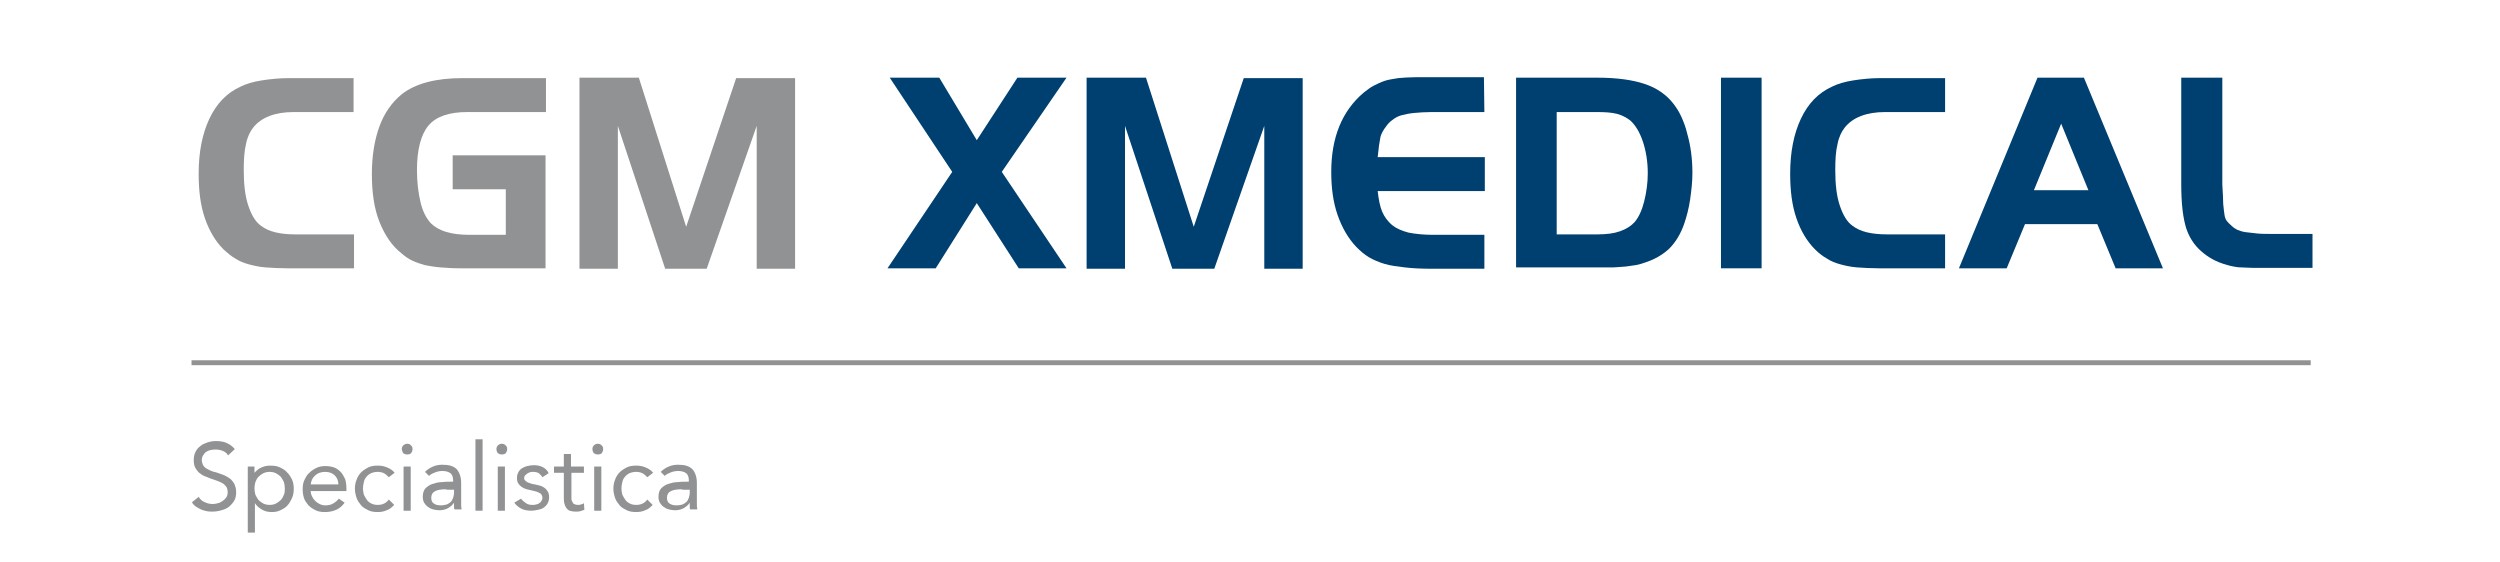
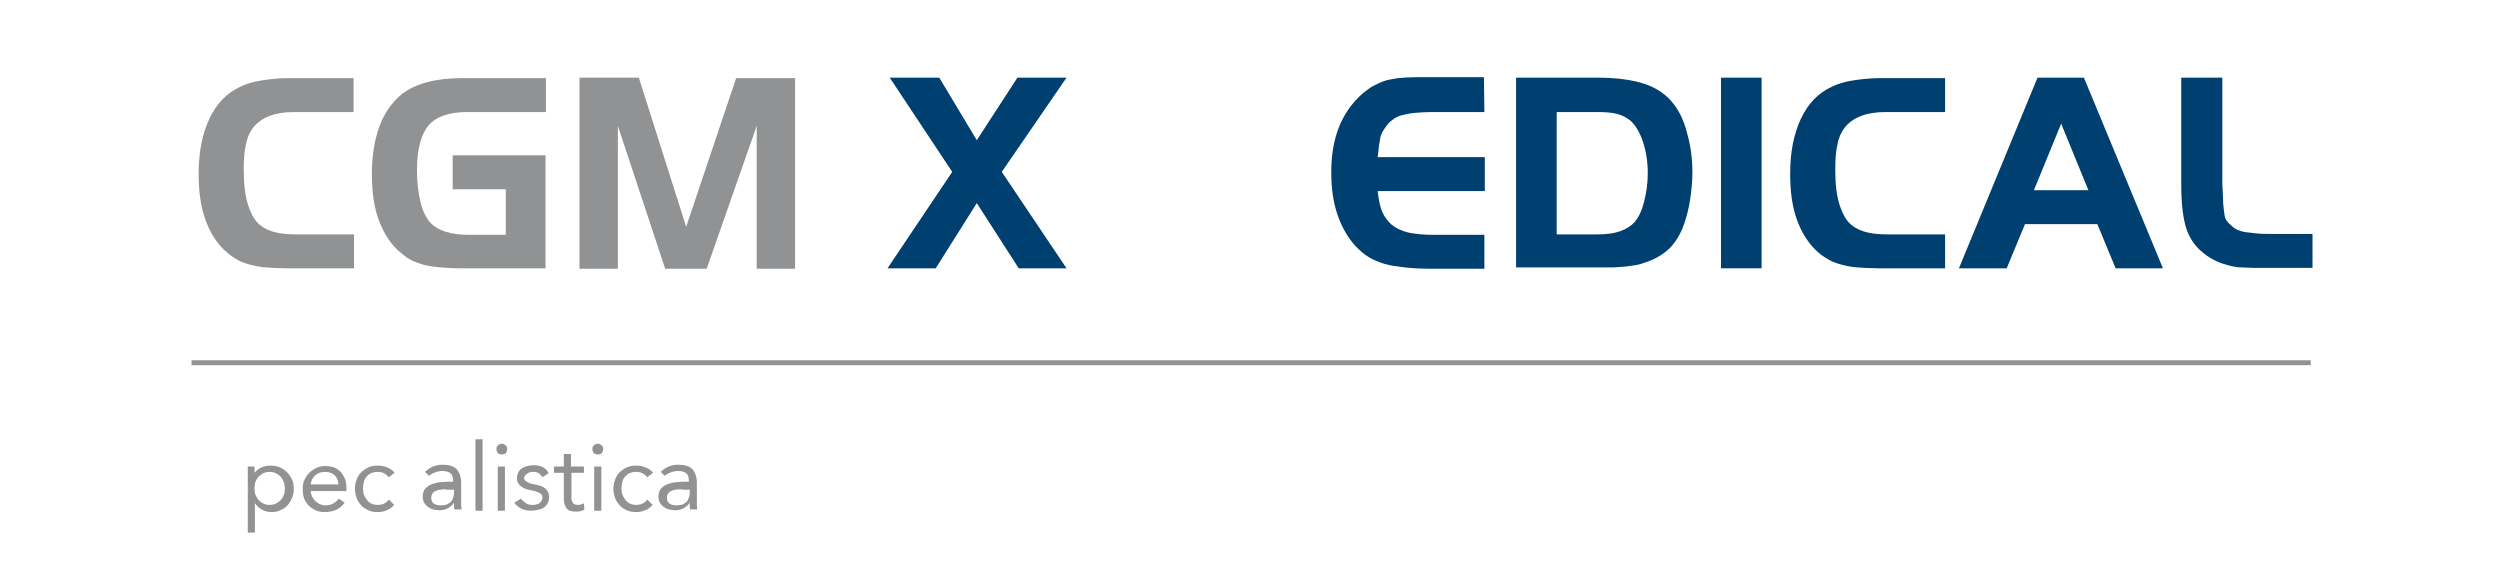
<svg xmlns="http://www.w3.org/2000/svg" version="1.1" id="Livello_1" x="0px" y="0px" viewBox="0 0 560 126" style="enable-background:new 0 0 560 126;" xml:space="preserve">
  <style type="text/css">
	.st0{fill:#919294;}
	.st1{fill:#004071;}
</style>
  <g>
    <g>
      <rect x="42.9" y="80.7" class="st0" width="474.7" height="1.1" />
    </g>
    <g>
      <path class="st0" d="M79.2,60.1H64.4c-1.8,0-3.5-0.1-4.9-0.2c-1.4-0.1-2.7-0.4-3.8-0.7s-2.1-0.7-3-1.3c-0.9-0.5-1.7-1.2-2.6-2    c-1.8-1.8-3.2-4.1-4.2-7s-1.4-6.2-1.4-10c0-4.8,0.8-8.9,2.4-12.3c1.6-3.4,3.9-5.8,7-7.2c1.2-0.6,2.8-1.1,4.8-1.4    c1.9-0.3,4-0.5,6-0.5h14.5v7.6H65.8c-4.2,0-7.3,1.2-9.1,3.5c-0.7,0.9-1.3,2.1-1.6,3.7c-0.4,1.6-0.5,3.6-0.5,5.8    c0,3.2,0.3,5.8,1,7.9c0.7,2.1,1.6,3.7,2.9,4.6c1.7,1.3,4.2,1.9,7.7,1.9h13.1v7.6H79.2z" />
      <path class="st0" d="M122.2,34.8v25.3h-19.1c-1.7,0-3.1-0.1-4.4-0.2c-1.3-0.1-2.4-0.3-3.5-0.5c-1-0.3-2-0.6-2.8-1    c-0.9-0.4-1.7-1-2.4-1.6c-2.2-1.7-3.8-4.1-5-7.1s-1.7-6.6-1.7-10.7s0.6-7.7,1.7-10.7s2.8-5.4,5-7.2c3.1-2.4,7.6-3.6,13.6-3.6h18.7    v7.6h-17.6c-4.1,0-7,1-8.7,3s-2.6,5.4-2.6,10c0,2.7,0.3,5.1,0.8,7.2c0.5,2.1,1.3,3.6,2.3,4.7c1.7,1.7,4.5,2.6,8.6,2.6h8.2V42.4    h-11.9v-7.6C101.4,34.8,122.2,34.8,122.2,34.8z" />
      <path class="st0" d="M153.7,50.8l11.2-33.3h13.2v42.7h-8.6v-32l-11.2,32H149l-10.6-32v32h-8.6V17.4h13.3L153.7,50.8z" />
    </g>
    <g>
      <path class="st1" d="M199.3,17.4h11.1l8.4,14l9.1-14h11l-14.5,21.1l14.5,21.6h-10.7l-9.4-14.6l-9.2,14.6h-10.8l14.5-21.6    L199.3,17.4z" />
-       <path class="st1" d="M267.4,50.8l11.2-33.3h13.2v42.7h-8.6v-32l-11.2,32h-9.4l-10.6-32v32h-8.6V17.4h13.3L267.4,50.8z" />
      <path class="st1" d="M332.5,25.1h-11.8c-1.5,0-2.8,0.1-3.9,0.2s-2,0.3-2.8,0.5s-1.5,0.6-2,1c-0.6,0.4-1.1,0.9-1.5,1.5    c-0.3,0.4-0.6,0.8-0.8,1.2c-0.2,0.4-0.4,0.8-0.5,1.3s-0.2,1.1-0.3,1.8c-0.1,0.7-0.2,1.6-0.3,2.6h24v7.6h-24c0.2,1.8,0.5,3.4,1,4.6    c0.5,1.2,1.3,2.2,2.2,3c1,0.8,2.2,1.3,3.7,1.7c1.5,0.3,3.4,0.5,5.5,0.5h11.5v7.6h-11.8c-2.3,0-4.3-0.1-6-0.3s-3.3-0.4-4.6-0.8    s-2.5-0.9-3.5-1.5s-1.9-1.4-2.8-2.3c-1.8-1.9-3.2-4.3-4.2-7.2s-1.4-6.1-1.4-9.6c0-7.7,2.4-13.6,7.2-17.7c0.8-0.6,1.5-1.2,2.3-1.6    s1.6-0.8,2.5-1.1c0.9-0.3,1.9-0.4,3-0.6c1.1-0.1,2.4-0.2,3.8-0.2h15.4L332.5,25.1L332.5,25.1z" />
      <path class="st1" d="M357.8,17.4c4.4,0,7.9,0.5,10.6,1.4s4.9,2.4,6.5,4.5c0.6,0.8,1.2,1.7,1.7,2.8c0.5,1.1,1,2.4,1.3,3.7    c0.4,1.4,0.7,2.8,0.9,4.3c0.2,1.5,0.3,3.1,0.3,4.6c0,1.9-0.2,3.8-0.5,5.9s-0.8,3.9-1.3,5.4c-0.8,2.4-2,4.3-3.4,5.7    c-1.5,1.4-3.4,2.5-5.7,3.2c-0.6,0.2-1.2,0.4-1.9,0.5c-0.6,0.1-1.4,0.2-2.1,0.3c-0.8,0.1-1.7,0.1-2.8,0.2c-1.1,0-2.3,0-3.7,0h-18.1    V17.4H357.8z M348.8,52.5h9c2,0,3.7-0.2,5.1-0.7s2.5-1.2,3.3-2.1c0.9-1.1,1.6-2.6,2.1-4.6s0.8-4.1,0.8-6.3c0-2.6-0.4-5-1.1-7.1    s-1.7-3.7-2.8-4.7c-0.9-0.7-1.9-1.2-3-1.5c-1.2-0.3-2.6-0.4-4.5-0.4h-9v27.4H348.8z" />
      <path class="st1" d="M385.5,17.4h9.1v42.7h-9.1V17.4z" />
      <path class="st1" d="M435.7,60.1h-14.8c-1.8,0-3.5-0.1-4.9-0.2c-1.4-0.1-2.7-0.4-3.8-0.7c-1.1-0.3-2.1-0.7-3-1.3    c-0.9-0.5-1.8-1.2-2.6-2c-1.8-1.8-3.2-4.1-4.2-7s-1.4-6.2-1.4-10c0-4.8,0.8-8.9,2.4-12.3s3.9-5.8,7-7.2c1.2-0.6,2.8-1.1,4.8-1.4    c1.9-0.3,4-0.5,6-0.5h14.5v7.6h-13.4c-4.2,0-7.3,1.2-9.1,3.5c-0.7,0.9-1.3,2.1-1.6,3.7c-0.4,1.6-0.5,3.6-0.5,5.8    c0,3.2,0.3,5.8,1,7.9c0.7,2.1,1.6,3.7,2.9,4.6c1.7,1.3,4.2,1.9,7.7,1.9h13V60.1z" />
      <path class="st1" d="M456.4,17.4h10.4l17.7,42.7h-10.6l-4.1-9.9h-16.2l-4.1,9.9h-10.7L456.4,17.4z M455.6,42.6h12.2l-6.1-14.9    L455.6,42.6z" />
      <path class="st1" d="M497.8,17.4v23.9c0.1,1.9,0.2,3.3,0.2,4.4c0.1,1,0.2,1.9,0.3,2.5c0.1,0.6,0.3,1.1,0.6,1.4    c0.2,0.3,0.6,0.6,1,1s0.9,0.7,1.3,0.9c0.5,0.2,1.1,0.4,1.8,0.5c0.7,0.1,1.6,0.2,2.6,0.3s2.2,0.1,3.7,0.1h8.7V60h-9.7    c-1.5,0-2.7,0-3.7,0s-1.8-0.1-2.5-0.1s-1.3-0.1-1.8-0.2c-0.5-0.1-1-0.2-1.6-0.4c-2.2-0.6-4-1.6-5.6-3s-2.7-3.1-3.4-5.2    c-0.3-1-0.6-2.3-0.8-4c-0.2-1.7-0.3-3.6-0.3-5.9V17.4H497.8z" />
    </g>
  </g>
  <g>
-     <path class="st0" d="M51.1,102c-0.3-0.5-0.7-0.8-1.2-1c-0.5-0.2-1-0.3-1.5-0.3c-0.4,0-0.8,0-1.2,0.1c-0.4,0.1-0.7,0.2-1,0.4   c-0.3,0.2-0.5,0.5-0.7,0.8c-0.2,0.3-0.3,0.7-0.3,1.1c0,0.3,0.1,0.6,0.2,0.9c0.1,0.3,0.3,0.5,0.5,0.7c0.2,0.2,0.6,0.4,1,0.6   c0.4,0.2,0.9,0.4,1.5,0.5c0.6,0.2,1.1,0.4,1.7,0.6c0.5,0.2,1,0.5,1.4,0.8c0.4,0.3,0.7,0.7,1,1.2c0.2,0.5,0.4,1.1,0.4,1.8   c0,0.7-0.1,1.4-0.4,1.9c-0.3,0.5-0.7,1-1.2,1.4s-1,0.6-1.7,0.8s-1.3,0.3-2,0.3c-0.4,0-0.9,0-1.3-0.1c-0.4-0.1-0.9-0.2-1.3-0.4   c-0.4-0.2-0.8-0.4-1.1-0.6c-0.4-0.3-0.7-0.6-0.9-1l1.5-1.2c0.3,0.5,0.8,1,1.4,1.2c0.6,0.3,1.2,0.4,1.8,0.4c0.4,0,0.8-0.1,1.2-0.2   c0.4-0.1,0.7-0.3,1-0.5c0.3-0.2,0.6-0.5,0.8-0.8c0.2-0.3,0.3-0.7,0.3-1.1c0-0.5-0.1-0.8-0.2-1.1c-0.2-0.3-0.4-0.5-0.7-0.8   c-0.3-0.2-0.7-0.4-1.2-0.6c-0.5-0.2-1.1-0.4-1.7-0.6c-0.5-0.2-1-0.4-1.5-0.6c-0.5-0.2-0.8-0.5-1.2-0.8c-0.3-0.3-0.6-0.7-0.8-1.1   s-0.3-1-0.3-1.6c0-0.7,0.1-1.3,0.4-1.9s0.7-1,1.1-1.3c0.5-0.4,1-0.6,1.6-0.8c0.6-0.2,1.2-0.3,1.9-0.3c0.8,0,1.6,0.1,2.3,0.4   c0.7,0.3,1.3,0.7,1.9,1.4L51.1,102z" />
    <path class="st0" d="M55.4,104.5H57v1.4h0c0.5-0.5,1-1,1.6-1.2c0.6-0.3,1.3-0.4,2-0.4c0.8,0,1.5,0.1,2.1,0.4   c0.6,0.3,1.2,0.6,1.6,1.1c0.5,0.5,0.8,1,1.1,1.6c0.3,0.6,0.4,1.3,0.4,2.1s-0.1,1.4-0.4,2.1c-0.3,0.6-0.6,1.2-1,1.6   c-0.4,0.5-1,0.8-1.6,1.1c-0.6,0.3-1.3,0.4-1.9,0.4c-0.9,0-1.7-0.2-2.3-0.6c-0.7-0.4-1.2-0.9-1.5-1.4h0v6.6h-1.6V104.5z M57,109.4   c0,0.5,0.1,1,0.2,1.4c0.2,0.4,0.4,0.8,0.7,1.2c0.3,0.3,0.7,0.6,1.1,0.8c0.4,0.2,0.9,0.3,1.4,0.3c0.5,0,1-0.1,1.4-0.3   c0.4-0.2,0.8-0.5,1.1-0.8c0.3-0.3,0.5-0.7,0.7-1.2c0.2-0.4,0.2-0.9,0.2-1.4c0-0.5-0.1-1-0.2-1.4c-0.2-0.4-0.4-0.8-0.7-1.2   c-0.3-0.3-0.7-0.6-1.1-0.8c-0.4-0.2-0.9-0.3-1.4-0.3c-0.5,0-1,0.1-1.4,0.3c-0.4,0.2-0.8,0.5-1.1,0.8c-0.3,0.3-0.5,0.7-0.7,1.2   C57.1,108.4,57,108.9,57,109.4z" />
    <path class="st0" d="M77.2,112.6c-0.6,0.8-1.2,1.3-1.9,1.6c-0.7,0.3-1.5,0.5-2.5,0.5c-0.8,0-1.5-0.1-2.1-0.4   c-0.6-0.3-1.1-0.6-1.6-1.1c-0.4-0.5-0.8-1-1-1.6s-0.3-1.3-0.3-2c0-0.8,0.1-1.5,0.4-2.1s0.6-1.2,1.1-1.6c0.5-0.5,1-0.8,1.6-1.1   c0.6-0.3,1.3-0.4,2-0.4c0.7,0,1.3,0.1,1.9,0.3c0.6,0.2,1.1,0.6,1.5,1c0.4,0.4,0.7,1,1,1.6c0.2,0.6,0.3,1.4,0.3,2.2v0.5h-8   c0,0.4,0.1,0.8,0.3,1.2c0.2,0.4,0.4,0.7,0.7,1c0.3,0.3,0.6,0.5,1,0.7s0.8,0.3,1.2,0.3c0.7,0,1.3-0.1,1.8-0.4   c0.5-0.3,0.9-0.6,1.3-1.1L77.2,112.6z M75.8,108.5c0-0.8-0.3-1.5-0.8-2s-1.2-0.8-2.2-0.8c-0.9,0-1.7,0.3-2.2,0.8   c-0.6,0.5-0.9,1.2-1,2H75.8z" />
    <path class="st0" d="M87.1,106.9c-0.4-0.4-0.7-0.7-1.1-0.9c-0.4-0.2-0.9-0.3-1.4-0.3c-0.5,0-1,0.1-1.5,0.3c-0.4,0.2-0.8,0.5-1,0.8   c-0.3,0.3-0.5,0.7-0.6,1.2s-0.2,0.9-0.2,1.4s0.1,1,0.2,1.4c0.2,0.4,0.4,0.8,0.7,1.2s0.6,0.6,1,0.8c0.4,0.2,0.9,0.3,1.4,0.3   c1.1,0,1.9-0.4,2.5-1.2l1.2,1.2c-0.5,0.5-1,1-1.7,1.2c-0.6,0.3-1.3,0.4-2,0.4c-0.8,0-1.5-0.1-2.1-0.4c-0.6-0.3-1.2-0.6-1.6-1.1   c-0.4-0.5-0.8-1-1-1.6c-0.2-0.6-0.4-1.3-0.4-2.1c0-0.7,0.1-1.4,0.4-2.1c0.2-0.6,0.6-1.2,1-1.6s1-0.8,1.6-1.1   c0.6-0.3,1.3-0.4,2.1-0.4c0.7,0,1.4,0.1,2.1,0.4c0.7,0.3,1.2,0.6,1.7,1.2L87.1,106.9z" />
-     <path class="st0" d="M90,100.6c0-0.3,0.1-0.6,0.3-0.8s0.5-0.4,0.9-0.4s0.6,0.1,0.9,0.4s0.3,0.5,0.3,0.8c0,0.4-0.1,0.6-0.3,0.9   c-0.2,0.2-0.5,0.3-0.9,0.3c-0.4,0-0.6-0.1-0.9-0.3C90.2,101.2,90,100.9,90,100.6z M90.4,104.5h1.6v9.9h-1.6V104.5z" />
    <path class="st0" d="M95.2,105.7c0.5-0.5,1.1-0.9,1.8-1.2s1.4-0.4,2.1-0.4c1.5,0,2.5,0.3,3.2,1c0.6,0.7,1,1.7,1,3.1v4.2   c0,0.3,0,0.6,0,0.9s0.1,0.6,0.1,0.8h-1.6c-0.1-0.2-0.1-0.5-0.1-0.8c0-0.3,0-0.5,0-0.7h0c-0.3,0.5-0.8,0.9-1.3,1.2   c-0.5,0.3-1.2,0.5-2,0.5c-0.5,0-1-0.1-1.4-0.2s-0.8-0.3-1.2-0.6c-0.3-0.2-0.6-0.6-0.8-0.9c-0.2-0.4-0.3-0.8-0.3-1.3   c0-0.8,0.2-1.5,0.6-1.9s0.9-0.8,1.6-1c0.6-0.2,1.3-0.4,2-0.4c0.7-0.1,1.4-0.1,2-0.1h0.6v-0.3c0-0.7-0.2-1.3-0.6-1.6s-1-0.5-1.8-0.5   c-0.5,0-1.1,0.1-1.6,0.3s-1,0.4-1.4,0.8L95.2,105.7z M100,109.6c-1.1,0-1.9,0.1-2.5,0.4s-0.9,0.8-0.9,1.5c0,0.6,0.2,1.1,0.6,1.3   c0.4,0.3,0.9,0.4,1.6,0.4c0.5,0,0.9-0.1,1.3-0.2c0.4-0.2,0.7-0.4,0.9-0.6s0.4-0.6,0.5-0.9c0.1-0.4,0.2-0.7,0.2-1.2v-0.6H100z" />
    <path class="st0" d="M106.5,98.4h1.6v16h-1.6V98.4z" />
    <path class="st0" d="M111.2,100.6c0-0.3,0.1-0.6,0.3-0.8s0.5-0.4,0.9-0.4s0.6,0.1,0.9,0.4s0.3,0.5,0.3,0.8c0,0.4-0.1,0.6-0.3,0.9   c-0.2,0.2-0.5,0.3-0.9,0.3c-0.4,0-0.6-0.1-0.9-0.3C111.3,101.2,111.2,100.9,111.2,100.6z M111.5,104.5h1.6v9.9h-1.6V104.5z" />
    <path class="st0" d="M116.7,111.7c0.3,0.4,0.7,0.7,1.1,1s0.9,0.4,1.5,0.4c0.3,0,0.5,0,0.8-0.1s0.5-0.1,0.7-0.3   c0.2-0.1,0.4-0.3,0.5-0.5c0.1-0.2,0.2-0.4,0.2-0.7s-0.1-0.5-0.2-0.7s-0.3-0.3-0.5-0.4c-0.2-0.1-0.4-0.2-0.7-0.3s-0.5-0.1-0.8-0.2   c-0.5-0.1-0.9-0.2-1.3-0.3c-0.4-0.1-0.8-0.3-1.1-0.5s-0.6-0.5-0.8-0.8c-0.2-0.3-0.3-0.7-0.3-1.2c0-0.5,0.1-0.9,0.3-1.3   c0.2-0.4,0.5-0.7,0.8-0.9c0.4-0.2,0.7-0.4,1.2-0.5s0.9-0.2,1.4-0.2c0.7,0,1.4,0.1,2,0.4s1.1,0.7,1.4,1.4l-1.4,0.9   c-0.2-0.4-0.5-0.6-0.8-0.9c-0.3-0.2-0.8-0.3-1.3-0.3c-0.2,0-0.5,0-0.7,0.1c-0.2,0.1-0.4,0.1-0.6,0.3c-0.2,0.1-0.3,0.3-0.5,0.4   c-0.1,0.2-0.2,0.4-0.2,0.6c0,0.2,0.1,0.4,0.2,0.5c0.1,0.1,0.3,0.3,0.5,0.4c0.2,0.1,0.5,0.2,0.8,0.3c0.3,0.1,0.6,0.2,0.9,0.2   c0.4,0.1,0.9,0.2,1.2,0.3c0.4,0.1,0.7,0.3,1,0.5s0.5,0.5,0.7,0.8c0.2,0.3,0.3,0.8,0.3,1.2c0,0.6-0.1,1-0.3,1.4s-0.5,0.7-0.9,1   s-0.8,0.4-1.3,0.5c-0.5,0.1-1,0.2-1.4,0.2c-0.8,0-1.6-0.1-2.2-0.4c-0.6-0.3-1.2-0.7-1.7-1.4L116.7,111.7z" />
    <path class="st0" d="M130.9,105.9H128v4.9c0,0.3,0,0.6,0,0.9c0,0.3,0.1,0.5,0.2,0.7c0.1,0.2,0.2,0.4,0.4,0.5   c0.2,0.1,0.5,0.2,0.8,0.2c0.2,0,0.5,0,0.7-0.1c0.3-0.1,0.5-0.1,0.7-0.3l0.1,1.5c-0.3,0.1-0.6,0.2-0.9,0.3c-0.3,0.1-0.7,0.1-1,0.1   c-0.6,0-1.1-0.1-1.4-0.2c-0.4-0.2-0.6-0.4-0.8-0.7c-0.2-0.3-0.3-0.6-0.4-1c-0.1-0.4-0.1-0.9-0.1-1.4v-5.4h-2.2v-1.4h2.2v-2.8h1.6   v2.8h2.9V105.9z" />
    <path class="st0" d="M132.7,100.6c0-0.3,0.1-0.6,0.3-0.8s0.5-0.4,0.9-0.4s0.6,0.1,0.9,0.4s0.3,0.5,0.3,0.8c0,0.4-0.1,0.6-0.3,0.9   c-0.2,0.2-0.5,0.3-0.9,0.3c-0.4,0-0.6-0.1-0.9-0.3C132.8,101.2,132.7,100.9,132.7,100.6z M133.1,104.5h1.6v9.9h-1.6V104.5z" />
    <path class="st0" d="M145,106.9c-0.4-0.4-0.7-0.7-1.1-0.9c-0.4-0.2-0.9-0.3-1.4-0.3c-0.5,0-1,0.1-1.5,0.3c-0.4,0.2-0.8,0.5-1,0.8   c-0.3,0.3-0.5,0.7-0.6,1.2s-0.2,0.9-0.2,1.4s0.1,1,0.2,1.4c0.2,0.4,0.4,0.8,0.7,1.2s0.6,0.6,1,0.8c0.4,0.2,0.9,0.3,1.4,0.3   c1.1,0,1.9-0.4,2.5-1.2l1.2,1.2c-0.5,0.5-1,1-1.7,1.2c-0.6,0.3-1.3,0.4-2,0.4c-0.8,0-1.5-0.1-2.1-0.4c-0.6-0.3-1.2-0.6-1.6-1.1   c-0.4-0.5-0.8-1-1-1.6c-0.2-0.6-0.4-1.3-0.4-2.1c0-0.7,0.1-1.4,0.4-2.1c0.2-0.6,0.6-1.2,1-1.6s1-0.8,1.6-1.1   c0.6-0.3,1.3-0.4,2.1-0.4c0.7,0,1.4,0.1,2.1,0.4c0.7,0.3,1.2,0.6,1.7,1.2L145,106.9z" />
    <path class="st0" d="M148,105.7c0.5-0.5,1.1-0.9,1.8-1.2s1.4-0.4,2.1-0.4c1.5,0,2.5,0.3,3.2,1c0.6,0.7,1,1.7,1,3.1v4.2   c0,0.3,0,0.6,0,0.9s0.1,0.6,0.1,0.8h-1.6c-0.1-0.2-0.1-0.5-0.1-0.8c0-0.3,0-0.5,0-0.7h0c-0.3,0.5-0.8,0.9-1.3,1.2   c-0.5,0.3-1.2,0.5-2,0.5c-0.5,0-1-0.1-1.4-0.2s-0.8-0.3-1.2-0.6c-0.3-0.2-0.6-0.6-0.8-0.9c-0.2-0.4-0.3-0.8-0.3-1.3   c0-0.8,0.2-1.5,0.6-1.9s0.9-0.8,1.6-1c0.6-0.2,1.3-0.4,2-0.4c0.7-0.1,1.4-0.1,2-0.1h0.6v-0.3c0-0.7-0.2-1.3-0.6-1.6s-1-0.5-1.8-0.5   c-0.5,0-1.1,0.1-1.6,0.3s-1,0.4-1.4,0.8L148,105.7z M152.8,109.6c-1.1,0-1.9,0.1-2.5,0.4s-0.9,0.8-0.9,1.5c0,0.6,0.2,1.1,0.6,1.3   c0.4,0.3,0.9,0.4,1.6,0.4c0.5,0,0.9-0.1,1.3-0.2c0.4-0.2,0.7-0.4,0.9-0.6s0.4-0.6,0.5-0.9c0.1-0.4,0.2-0.7,0.2-1.2v-0.6H152.8z" />
  </g>
</svg>